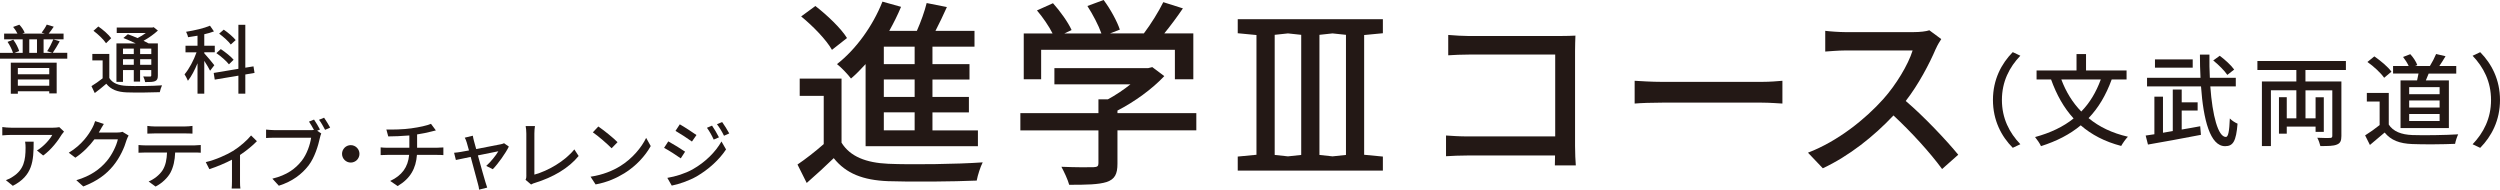
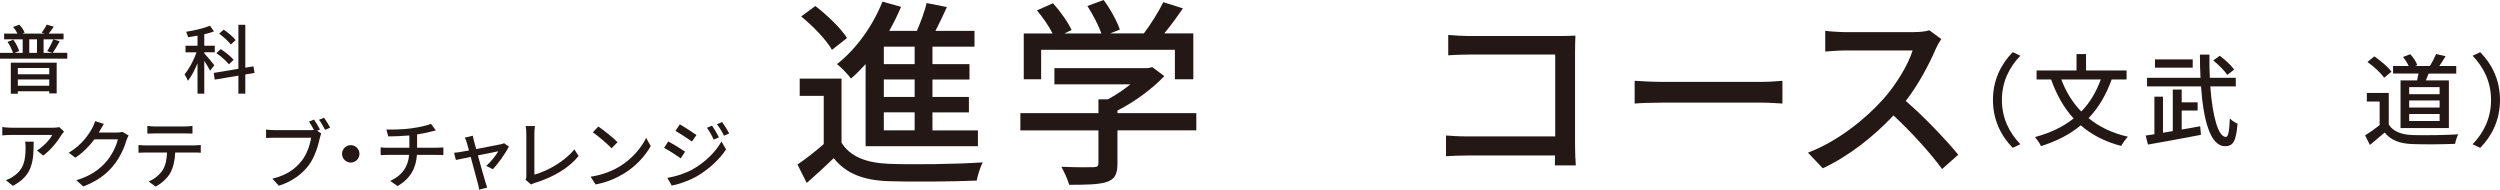
<svg xmlns="http://www.w3.org/2000/svg" id="_レイヤー_2" viewBox="0 0 599.44 45.46">
  <defs>
    <style>.cls-1{fill:#231815;}</style>
  </defs>
  <g id="_レイヤー_1-2">
    <path class="cls-1" d="m201.79,34.23c2.06,3.31,5.86,4.8,11.18,5.04,5.42.24,16.56.1,22.66-.34-.53,1.01-1.2,3.07-1.44,4.37-5.52.24-15.7.34-21.27.14-5.95-.24-10.08-1.82-13.01-5.52-2.02,1.97-4.13,3.89-6.48,5.95l-2.21-4.42c1.92-1.3,4.27-3.12,6.29-4.9v-11.57h-5.76v-4.13h10.03v15.36Zm-2.3-22.27c-1.34-2.4-4.56-5.71-7.39-8.02l3.41-2.5c2.78,2.16,6.14,5.33,7.58,7.68l-3.6,2.83Zm8.06,3.41c-1.15,1.25-2.3,2.45-3.5,3.46-.67-.91-2.35-2.69-3.36-3.46,4.51-3.5,8.59-9.12,10.9-14.98l4.46,1.25c-.82,1.97-1.78,3.89-2.83,5.76h6.62c.96-2.16,1.87-4.7,2.35-6.67l4.85.96c-.86,1.92-1.82,3.94-2.74,5.71h9.36v3.79h-10.08v4.18h8.88v3.7h-8.88v4.18h8.74v3.7h-8.74v4.32h10.9v3.79h-26.93V15.36Zm11.76-4.18h-7.39v4.18h7.39v-4.18Zm0,7.87h-7.39v4.18h7.39v-4.18Zm0,7.87h-7.39v4.32h7.39v-4.32Z" />
    <path class="cls-1" d="m286.85,31.25h-18.91v8.02c0,2.45-.62,3.7-2.59,4.37-1.97.62-4.8.67-8.98.67-.34-1.25-1.2-3.07-1.87-4.32,3.36.14,6.72.14,7.68.1.96-.05,1.2-.24,1.2-.96v-7.87h-18.72v-4.13h18.72v-3.31h2.26c1.87-1.01,3.79-2.3,5.42-3.6h-18.24v-3.89h22.51l.96-.24,2.88,2.16c-2.88,3.07-7.1,6.14-11.23,8.26v.62h18.91v4.13Zm-37.2-12.24h-4.18v-10.99h6.91c-.86-1.73-2.35-3.89-3.74-5.52l3.84-1.73c1.73,1.92,3.65,4.61,4.46,6.43l-1.73.82h8.88c-.67-1.92-2.06-4.56-3.36-6.58l3.89-1.44c1.63,2.16,3.26,5.18,3.89,7.1l-2.35.91h8.11c1.68-2.21,3.55-5.23,4.66-7.49l4.7,1.49c-1.39,2.06-2.98,4.18-4.46,6h6.96v10.99h-4.42v-7.06h-32.07v7.06Z" />
-     <path class="cls-1" d="m296.78,37.54l4.49-.43V8.4l-4.49-.43v-3.36h34.8v3.36l-4.49.43v28.71l4.49.43v3.36h-34.8v-3.36Zm15.22-.38V8.35l-3.18-.34-3.18.34v28.8l3.18.34,3.18-.34Zm10.73,0V8.35l-3.22-.34-3.14.34v28.8l3.14.34,3.22-.34Z" />
    <path class="cls-1" d="m352.36,8.63h21.87c1.19,0,2.73-.04,3.52-.09-.04.97-.09,2.55-.09,3.7v22.75c0,1.54.09,3.7.18,4.67h-5.02c0-.62.04-1.45.04-2.38h-20.86c-1.8,0-4,.09-5.28.18v-4.97c1.28.09,3.21.22,5.1.22h21.08V13.08h-20.55c-1.72,0-3.96.09-5.1.18v-4.88c1.54.13,3.65.26,5.1.26Z" />
    <path class="cls-1" d="m398.51,19.63h23.94c2.11,0,3.83-.18,4.93-.26v5.46c-.97-.04-2.99-.22-4.93-.22h-23.94c-2.42,0-5.06.09-6.56.22v-5.46c1.45.09,4.18.26,6.56.26Z" />
    <path class="cls-1" d="m464.17,11.67c-1.54,3.61-4.14,8.58-7.22,12.54,4.53,3.87,9.86,9.55,12.59,12.89l-3.87,3.43c-2.9-3.96-7.31-8.8-11.66-12.85-4.71,5.02-10.65,9.73-16.94,12.67l-3.56-3.74c7.13-2.73,13.73-8.01,18.09-12.89,2.99-3.34,5.94-8.18,7-11.62h-16.15c-1.72,0-4.09.22-4.8.26v-4.97c.88.13,3.43.31,4.8.31h16.33c1.63,0,3.08-.18,3.83-.44l2.86,2.11c-.31.44-.97,1.54-1.28,2.29Z" />
    <path class="cls-1" d="m482.61,12.5l1.82.86c-2.62,2.74-4.42,6.19-4.42,10.61s1.8,7.87,4.42,10.61l-1.82.86c-2.74-2.76-4.75-6.6-4.75-11.47s2.02-8.71,4.75-11.47Z" />
    <path class="cls-1" d="m506.33,19.06c-1.37,3.77-3.19,6.82-5.54,9.26,2.52,2.09,5.66,3.6,9.43,4.46-.53.53-1.25,1.56-1.61,2.21-3.94-1.03-7.1-2.69-9.7-4.94-2.62,2.18-5.76,3.79-9.53,4.99-.24-.58-.96-1.63-1.42-2.18,3.7-1.01,6.77-2.47,9.24-4.46-2.33-2.54-4.08-5.67-5.4-9.34h-3.48v-2.16h9.58v-3.94h2.28v3.94h9.72v2.16h-3.58Zm-12.07,0c1.1,2.95,2.69,5.54,4.78,7.68,2.02-2.06,3.55-4.61,4.68-7.68h-9.46Z" />
    <path class="cls-1" d="m523.12,31.06c1.49-.24,2.98-.53,4.44-.79l.17,2.06c-4.46.86-9.29,1.75-12.7,2.33l-.55-2.16c.62-.1,1.34-.22,2.09-.31v-9.02h2.06v8.66l2.35-.41v-9.96h2.14v3.07h3.82v1.97h-3.82v4.56Zm6.86-10.34c.5,7.03,1.87,12.12,3.74,12.12.55,0,.82-1.32.94-4.44.46.5,1.27,1.01,1.85,1.25-.34,4.25-1.08,5.4-2.98,5.4-3.58,0-5.21-6.26-5.78-14.33h-12.94v-2.06h12.82c-.1-1.8-.14-3.7-.14-5.57h2.28c-.02,1.92,0,3.79.1,5.57h6.22v2.06h-6.1Zm-4.22-4.49h-9.05v-1.99h9.05v1.99Zm8.3,1.73c-.65-.98-2.11-2.45-3.38-3.46l1.56-1.13c1.27.94,2.78,2.33,3.46,3.31l-1.63,1.27Z" />
-     <path class="cls-1" d="m552.79,16.78v2.76h8.62v13.06c0,1.15-.26,1.75-1.08,2.06-.84.36-2.11.36-3.96.36-.12-.55-.43-1.44-.74-1.99,1.32.07,2.69.07,3.07.05.38-.02.53-.14.53-.5v-10.92h-6.43v6.72h2.42v-5.06h1.97v8.3h-1.97v-1.27h-6.91v1.7h-1.87v-8.74h1.87v5.06h2.3v-6.72h-6.1v13.37h-2.16v-15.48h8.26v-2.76h-9.34v-2.16h21.22v2.16h-9.7Z" />
    <path class="cls-1" d="m572.76,29.86c1.06,1.66,3.02,2.42,5.66,2.52,2.66.1,7.99.02,10.99-.17-.26.53-.62,1.58-.74,2.28-2.71.12-7.54.17-10.27.05-3.05-.12-5.11-.91-6.62-2.76-1.13.98-2.28,1.94-3.53,2.98l-1.15-2.3c1.08-.67,2.35-1.56,3.48-2.47v-5.64h-3.07v-2.06h5.26v7.58Zm-1.1-11.21c-.77-1.13-2.5-2.74-4.01-3.79l1.66-1.34c1.49,1.03,3.29,2.52,4.1,3.67l-1.75,1.46Zm7.9.62c.12-.53.24-1.1.34-1.63h-6.1v-1.82h3.74c-.31-.7-.84-1.51-1.34-2.16l1.73-.67c.72.77,1.42,1.85,1.68,2.62l-.53.22h3.55c.53-.84,1.15-2.04,1.49-2.88l2.26.53c-.5.84-1.03,1.68-1.49,2.35h4.06v1.82h-6.62c-.22.58-.46,1.13-.67,1.63h5.52v11.42h-11.59v-11.42h3.98Zm5.4,1.63h-7.3v1.68h7.3v-1.68Zm0,3.19h-7.3v1.7h7.3v-1.7Zm0,3.24h-7.3v1.68h7.3v-1.68Z" />
    <path class="cls-1" d="m594.69,35.45l-1.82-.86c2.62-2.74,4.42-6.19,4.42-10.61s-1.8-7.87-4.42-10.61l1.82-.86c2.74,2.76,4.75,6.6,4.75,11.47s-2.02,8.71-4.75,11.47Z" />
    <path class="cls-1" d="m16.13,12.67v1.4H0v-1.4h3.11c-.22-.76-.76-1.84-1.3-2.63l1.37-.52c.63.83,1.19,1.96,1.42,2.72l-1.1.43h1.94v-3.24H.99v-1.37h3.2c-.25-.52-.65-1.13-1.04-1.6l1.48-.54c.54.54,1.06,1.33,1.28,1.91l-.56.23h5.4l-.76-.23c.41-.54.95-1.35,1.22-1.93l1.67.5c-.41.63-.83,1.21-1.21,1.66h3.57v1.37h-4.79v3.24h2.07l-1.21-.4c.5-.76,1.13-1.98,1.48-2.83l1.53.47c-.54.97-1.17,2.04-1.67,2.75h3.48Zm-13.54,2.36h11v7.36h-1.78v-.5h-7.53v.58h-1.69v-7.44Zm1.69,1.28v1.5h7.53v-1.5h-7.53Zm7.53,4.25v-1.5h-7.53v1.5h7.53Zm-4.79-7.89h1.85v-3.24h-1.85v3.24Z" />
-     <path class="cls-1" d="m26.21,18.7c.77,1.26,2.2,1.8,4.18,1.89,2.03.09,6.18.04,8.46-.13-.18.38-.45,1.15-.54,1.64-2.07.09-5.85.13-7.94.05-2.23-.09-3.78-.68-4.88-2.07-.86.74-1.76,1.48-2.77,2.23l-.79-1.66c.83-.5,1.82-1.19,2.68-1.87v-4.3h-2.47v-1.55h4.07v5.76Zm-.79-8.34c-.58-.88-1.87-2.14-3.01-2.97l1.17-1.04c1.12.77,2.47,1.94,3.08,2.81l-1.24,1.21Zm4.07,9.27h-1.57v-9.22h4.63c-.97-.47-2.05-.94-2.97-1.3l1.08-.9c.7.25,1.53.58,2.32.92.68-.34,1.39-.77,1.98-1.21h-6.97v-1.31h8.52l.34-.09,1.01.81c-.94.86-2.18,1.76-3.44,2.45.47.22.88.43,1.22.63h2.21v7.67c0,.76-.13,1.13-.65,1.37-.5.22-1.26.23-2.41.23-.05-.41-.25-.97-.45-1.35.76.04,1.44.02,1.66.02.2,0,.27-.07.27-.29v-1.26h-2.68v2.77h-1.51v-2.77h-2.59v2.83Zm0-7.98v1.31h2.59v-1.31h-2.59Zm2.59,3.89v-1.35h-2.59v1.35h2.59Zm4.2-3.89h-2.68v1.31h2.68v-1.31Zm0,3.89v-1.35h-2.68v1.35h2.68Z" />
    <path class="cls-1" d="m50.38,16.97c-.25-.54-.86-1.55-1.4-2.38v7.87h-1.62v-7.29c-.67,1.64-1.48,3.17-2.3,4.2-.16-.45-.56-1.13-.81-1.55,1.06-1.22,2.21-3.37,2.88-5.28h-2.65v-1.57h2.88v-2.41c-.77.14-1.55.25-2.27.36-.05-.36-.29-.95-.47-1.3,2.02-.32,4.32-.85,5.73-1.46l.95,1.37c-.68.27-1.48.49-2.32.68v2.75h2.52v1.57h-2.52v.25c.54.56,2.07,2.39,2.41,2.86l-1.01,1.31Zm8.44.88v4.61h-1.66v-4.32l-5.67.95-.25-1.6,5.92-.99V5.95h1.66v10.28l1.96-.32.25,1.57-2.21.38Zm-3.93-2.43c-.59-.77-1.91-1.93-3.01-2.68l1.06-.97c1.08.72,2.45,1.8,3.08,2.56l-1.13,1.1Zm.45-4.74c-.54-.76-1.76-1.85-2.79-2.61l1.1-.96c1.03.7,2.27,1.75,2.86,2.5l-1.17,1.06Z" />
    <path class="cls-1" d="m14.76,32.32c-.77,1.31-2.48,3.6-4.41,4.97l-1.49-1.21c1.58-.92,3.15-2.7,3.67-3.73H2.67c-.72,0-1.35.05-2.12.11v-2c.67.09,1.4.16,2.12.16h10.06c.4,0,1.21-.05,1.49-.13l1.13,1.06c-.16.2-.45.54-.59.76Zm-11.69,12.23l-1.66-1.35c.52-.18,1.15-.47,1.73-.88,2.57-1.66,2.99-3.92,2.99-6.91,0-.49-.02-.92-.11-1.44h2.05c0,4.7-.27,8.16-5.01,10.59Z" />
    <path class="cls-1" d="m23.94,31.33c-.07.14-.16.31-.25.45h4.32c.5,0,1.01-.05,1.35-.18l1.48.9c-.18.29-.38.74-.5,1.1-.49,1.73-1.55,4.14-3.17,6.12-1.66,2.05-3.83,3.69-7.2,4.99l-1.67-1.5c3.48-1.04,5.62-2.63,7.22-4.5,1.33-1.53,2.41-3.8,2.74-5.31h-5.62c-1.15,1.55-2.68,3.15-4.57,4.41l-1.58-1.19c3.13-1.87,4.81-4.38,5.65-5.96.22-.36.52-1.1.67-1.62l2.09.68c-.36.54-.74,1.24-.94,1.6Z" />
    <path class="cls-1" d="m34.85,34.86h11.78c.38,0,1.06-.04,1.51-.09v1.85c-.41-.04-1.04-.05-1.51-.05h-4.63c-.07,1.91-.43,3.49-1.12,4.81-.65,1.22-2.02,2.56-3.58,3.35l-1.66-1.21c1.33-.56,2.61-1.58,3.33-2.68.77-1.21,1.01-2.65,1.08-4.27h-5.2c-.54,0-1.15.02-1.64.05v-1.85c.5.05,1.08.09,1.64.09Zm2.23-4.54h7.27c.56,0,1.22-.05,1.8-.13v1.85c-.58-.04-1.24-.05-1.8-.05h-7.26c-.59,0-1.26.02-1.76.05v-1.85c.54.07,1.17.13,1.75.13Z" />
-     <path class="cls-1" d="m55.82,36.23c1.71-1.06,3.44-2.59,4.38-3.75l1.4,1.37c-.9.95-2.45,2.25-4.05,3.31v6.32c0,.58.02,1.42.09,1.73h-2.09c.04-.31.07-1.15.07-1.73v-5.19c-1.55.81-3.62,1.69-5.42,2.27l-.86-1.69c2.36-.54,5.02-1.76,6.48-2.65Z" />
    <path class="cls-1" d="m76.72,31.06l-.68.29.99.65c-.14.29-.23.68-.32,1.04-.4,1.84-1.24,4.68-2.7,6.61-1.64,2.12-3.89,3.85-7.15,4.88l-1.55-1.69c3.53-.86,5.55-2.41,7.04-4.29,1.24-1.58,2.02-3.89,2.25-5.53h-8.86c-.76,0-1.48.04-1.94.07v-2.02c.52.05,1.37.13,1.96.13h8.71c.23,0,.52,0,.81-.04-.34-.67-.81-1.42-1.19-2l1.21-.49c.45.65,1.06,1.69,1.42,2.38Zm2.45-.47l-1.22.54c-.4-.74-.95-1.78-1.46-2.41l1.22-.5c.43.63,1.1,1.71,1.46,2.38Z" />
    <path class="cls-1" d="m86.19,36.89c0,1.15-.94,2.09-2.09,2.09s-2.09-.94-2.09-2.09.94-2.09,2.09-2.09,2.09.94,2.09,2.09Z" />
    <path class="cls-1" d="m98.75,30.75c1.71-.23,3.69-.65,4.59-1.06l1.17,1.58c-.49.13-.88.22-1.17.29-.88.23-2.12.49-3.33.67v3.19h4.79c.38,0,1.12-.04,1.51-.07v1.84c-.43-.04-1.01-.05-1.48-.05h-4.86c-.23,3.19-1.55,5.67-4.63,7.47l-1.78-1.22c2.79-1.31,4.27-3.28,4.54-6.25h-5.19c-.56,0-1.19.02-1.64.05v-1.85c.43.05,1.06.09,1.62.09h5.26v-2.95c-1.78.16-3.75.22-5.06.23l-.45-1.66c1.37.05,4.12,0,6.1-.29Z" />
    <path class="cls-1" d="m113.64,33.78c.11.41.31,1.12.54,1.96,2.43-.47,5.26-1.01,5.91-1.15.27-.05.58-.16.77-.25l1.15.81c-.76,1.55-2.59,4.14-3.85,5.42l-1.57-.79c1.03-.92,2.34-2.52,2.9-3.51-.43.09-2.63.52-4.9.99.7,2.54,1.53,5.54,1.8,6.39.11.32.31.99.43,1.33l-1.94.49c-.05-.43-.14-.95-.29-1.42-.25-.88-1.06-3.91-1.73-6.43-1.62.32-3.04.63-3.55.74l-.43-1.73c.52-.04.99-.11,1.57-.2.25-.04,1.01-.18,2-.36-.23-.85-.43-1.53-.54-1.91-.13-.45-.29-.85-.47-1.15l1.93-.47c.05.36.16.79.27,1.24Z" />
    <path class="cls-1" d="m126.2,42.1v-10.06c0-.58-.07-1.41-.16-1.82h2.23c-.09.56-.14,1.21-.14,1.8v9.85c3.22-.87,7.31-3.21,9.58-6.05l1.03,1.58c-2.39,2.93-6.12,5.11-10.5,6.46-.22.07-.56.16-.9.38l-1.33-1.13c.18-.36.2-.63.2-1.01Z" />
    <path class="cls-1" d="m148.68,39.85c2.9-1.78,5.15-4.48,6.25-6.79l1.1,1.96c-1.3,2.34-3.51,4.79-6.32,6.52-1.82,1.12-4.11,2.18-6.9,2.68l-1.21-1.85c3.01-.45,5.35-1.46,7.08-2.52Zm-.61-5.76l-1.42,1.46c-.94-.95-3.17-2.92-4.5-3.82l1.31-1.4c1.26.85,3.6,2.72,4.61,3.76Z" />
    <path class="cls-1" d="m164.27,36.37l-1.04,1.6c-.94-.68-2.86-1.91-4-2.52l1.01-1.55c1.13.61,3.19,1.87,4.03,2.47Zm1.82,4.23c3.01-1.71,5.46-4.12,6.9-6.68l1.1,1.91c-1.62,2.45-4.12,4.75-7.04,6.46-1.82,1.04-4.34,1.91-5.98,2.21l-1.06-1.85c2-.34,4.2-1.01,6.09-2.05Zm.9-8.21l-1.08,1.55c-.92-.67-2.84-1.93-3.94-2.56l1.03-1.57c1.12.63,3.13,1.96,4,2.57Zm5.4.54l-1.26.54c-.47-1.03-.99-1.96-1.62-2.83l1.22-.52c.49.7,1.24,1.96,1.66,2.81Zm2.47-.94l-1.26.56c-.5-1.03-1.06-1.93-1.69-2.77l1.24-.52c.5.67,1.26,1.91,1.71,2.74Z" />
  </g>
</svg>